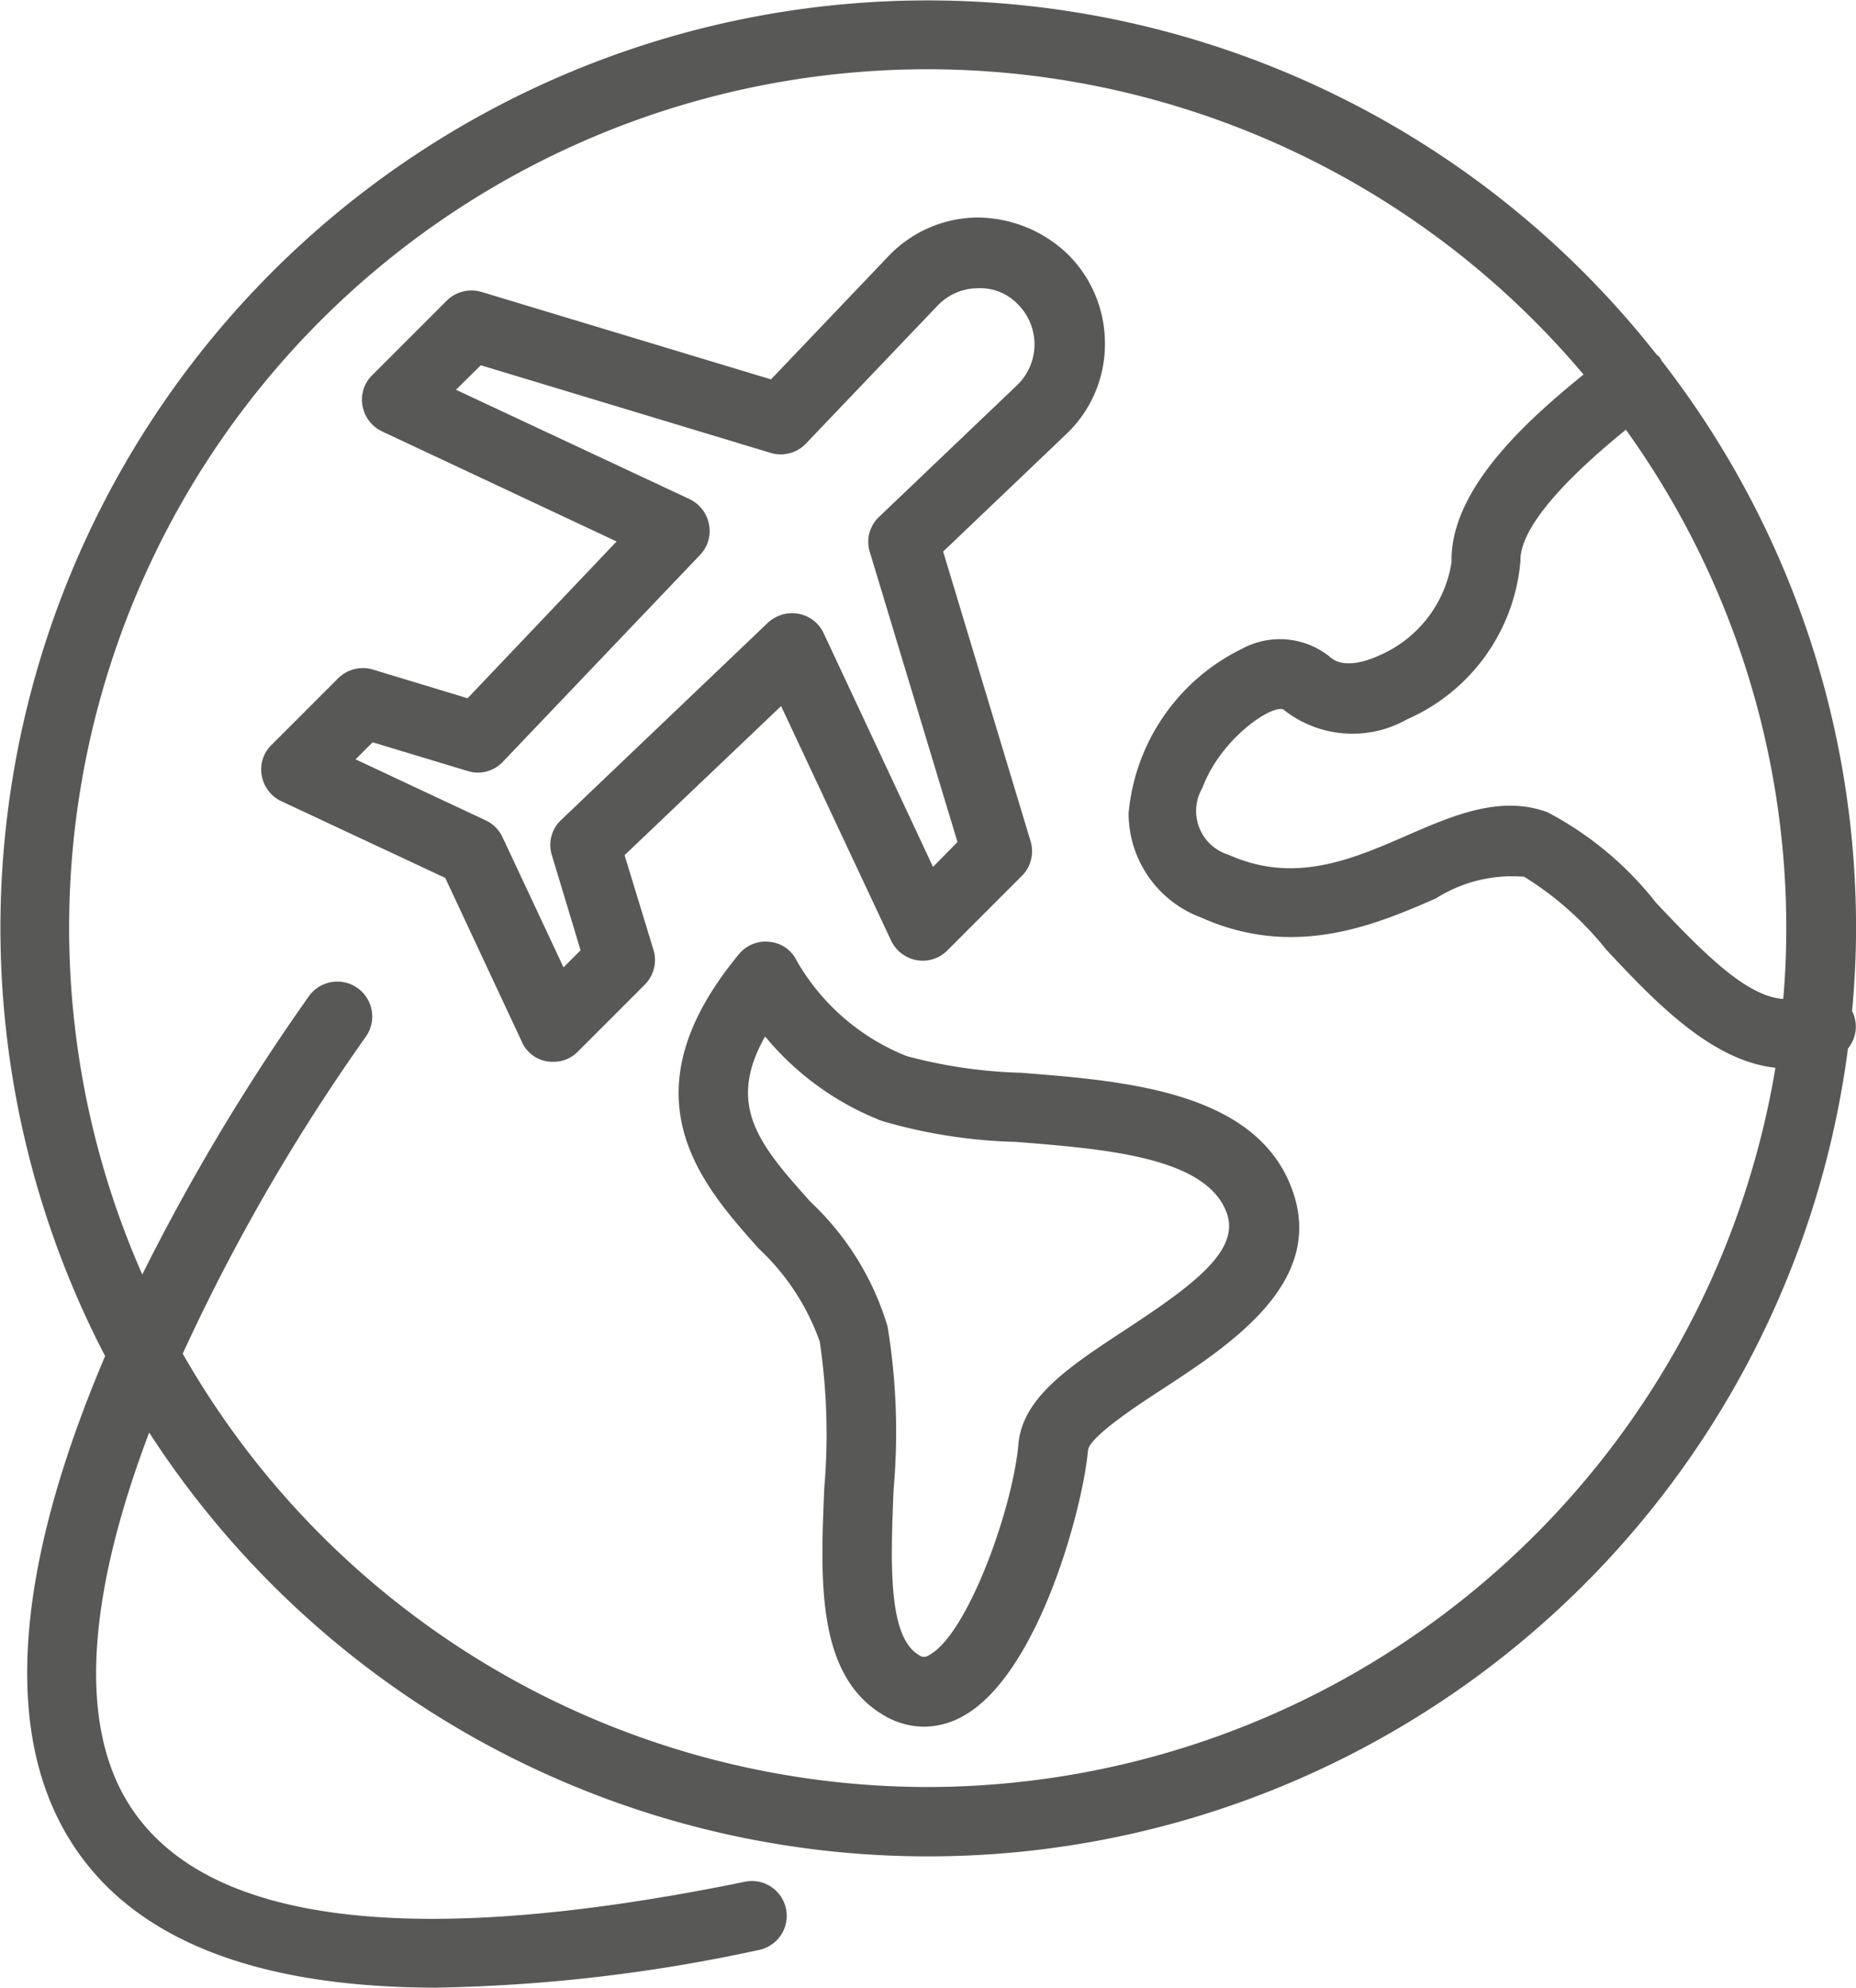
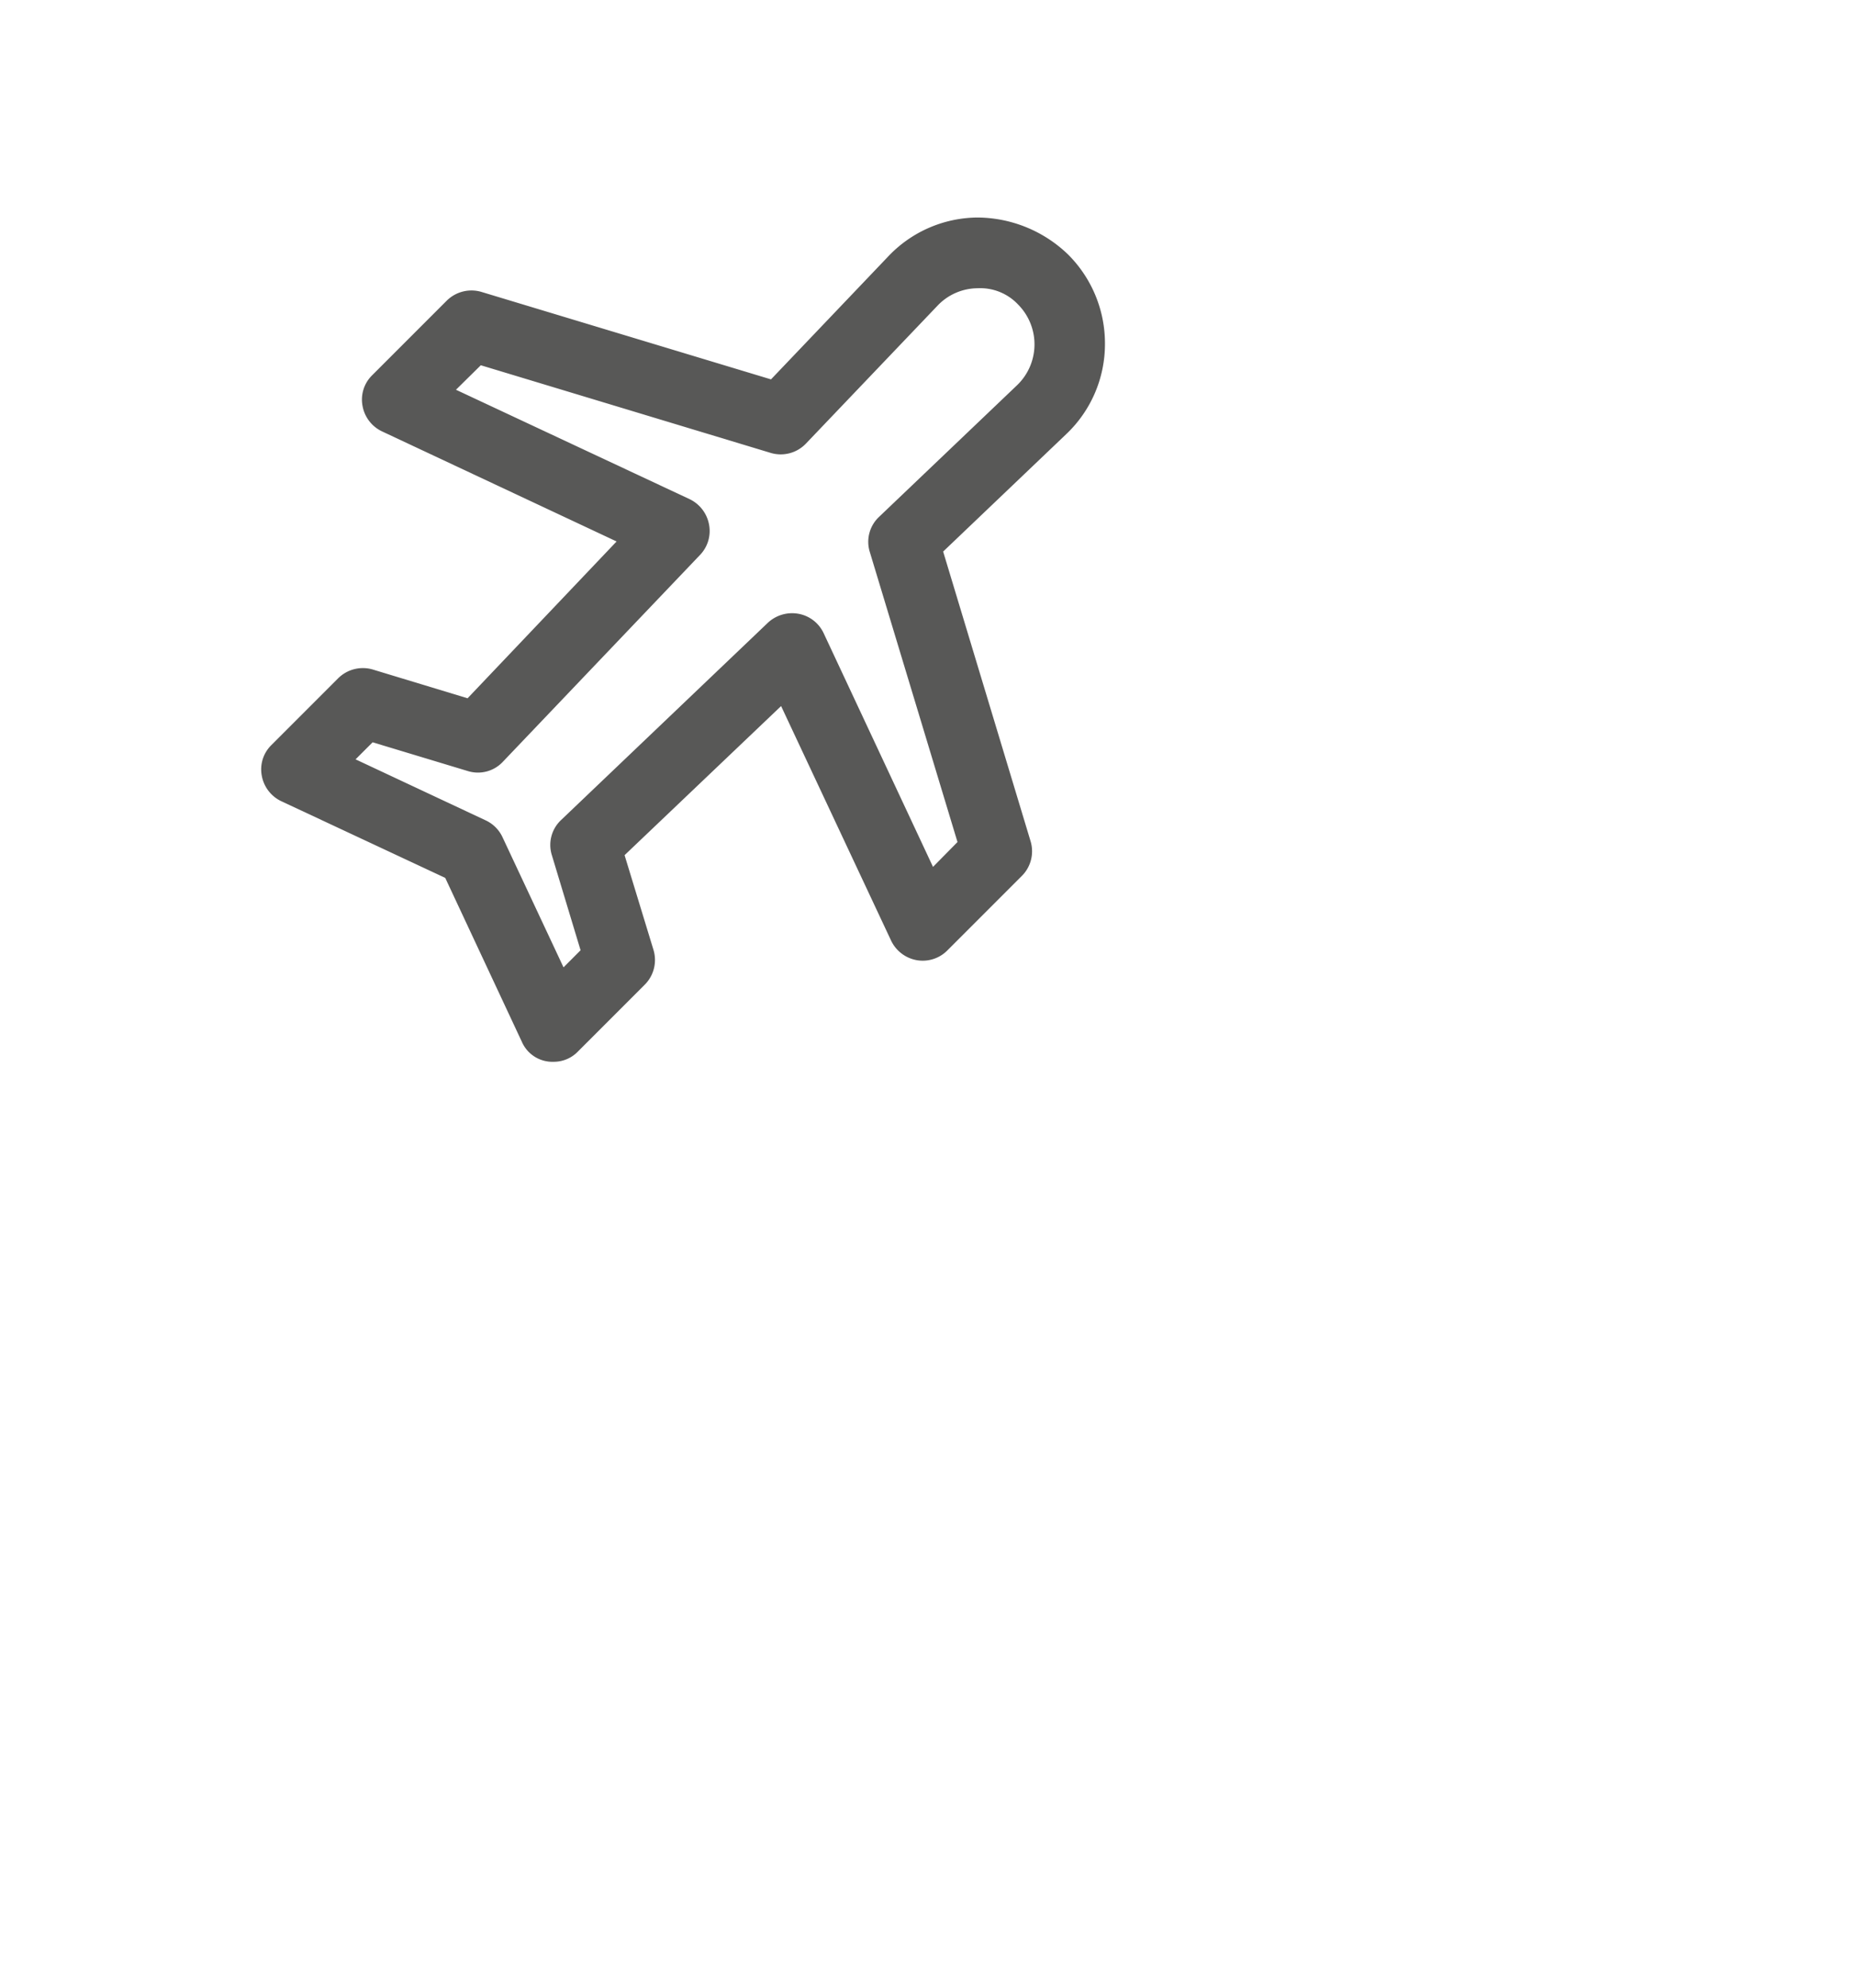
<svg xmlns="http://www.w3.org/2000/svg" width="46.696" height="50" viewBox="0 0 46.696 50">
  <g id="Gruppe_51" data-name="Gruppe 51" transform="translate(-91.099 -71.714)">
    <path id="Pfad_5" data-name="Pfad 5" d="M124.414,261.644l-1.536-3.276a.874.874,0,0,0-.42-.42l-3.276-1.536.429-.429,2.393.723a.858.858,0,0,0,.883-.232l4.964-5.206a.868.868,0,0,0,.223-.768.888.888,0,0,0-.491-.634l-5.875-2.75.625-.616,7.295,2.205a.877.877,0,0,0,.883-.233L133.825,245a1.4,1.4,0,0,1,1.009-.437,1.305,1.305,0,0,1,1.018.411,1.423,1.423,0,0,1-.026,2.027l-3.473,3.312a.86.86,0,0,0-.233.884l2.206,7.295-.616.625-2.75-5.875a.87.87,0,0,0-.634-.491.894.894,0,0,0-.768.223l-5.205,4.964a.859.859,0,0,0-.233.883l.723,2.393Zm1.536-2.822,3.938-3.75,2.768,5.9a.887.887,0,0,0,.643.491.872.872,0,0,0,.768-.241l1.875-1.875a.875.875,0,0,0,.223-.875l-2.2-7.286,3.089-2.946a3.119,3.119,0,0,0,.982-2.25,3.157,3.157,0,0,0-.929-2.277,3.31,3.31,0,0,0-2.277-.929,3.122,3.122,0,0,0-2.25.982l-2.946,3.089-7.286-2.2a.884.884,0,0,0-.875.223l-1.875,1.875a.855.855,0,0,0-.241.768.88.88,0,0,0,.492.643l5.9,2.768L122,254.876l-2.384-.723a.882.882,0,0,0-.875.223l-1.678,1.678a.855.855,0,0,0-.241.768.883.883,0,0,0,.491.643l4.125,1.929,1.929,4.125a.837.837,0,0,0,.794.5.841.841,0,0,0,.616-.259l1.678-1.678a.877.877,0,0,0,.223-.875Z" transform="translate(-19.137 -165.599)" fill="#585857" />
-     <path id="Pfad_6" data-name="Pfad 6" d="M131.906,280.863a21.6,21.6,0,0,1-18.75-10.9,49.568,49.568,0,0,1,4.608-7.973.879.879,0,0,0-1.42-1.036,53.322,53.322,0,0,0-4.205,7.018A21.591,21.591,0,0,1,148.4,245.336c-1.259,1.027-3.366,2.822-3.321,4.723a3.071,3.071,0,0,1-1.831,2.348c-.249.116-.875.349-1.223.036a2,2,0,0,0-2.223-.206,5.113,5.113,0,0,0-2.848,4.134,2.8,2.8,0,0,0,1.83,2.625c2.357,1.054,4.4.17,5.9-.482a3.579,3.579,0,0,1,2.223-.545,8.051,8.051,0,0,1,2.062,1.83c1.205,1.286,2.634,2.8,4.259,2.973A21.652,21.652,0,0,1,131.906,280.863Zm21.518-19.821c-.9-.063-1.92-1.062-3.2-2.42a8.475,8.475,0,0,0-2.732-2.277c-1.178-.437-2.375.08-3.527.581-1.393.607-2.839,1.232-4.491.491a1.151,1.151,0,0,1-.661-1.688c.456-1.224,1.706-2.071,2.027-1.973a2.791,2.791,0,0,0,3.125.25,4.788,4.788,0,0,0,2.848-3.982c-.027-1.044,1.812-2.616,2.652-3.3a21.477,21.477,0,0,1,4.036,12.545C153.5,259.863,153.477,260.452,153.424,261.042Zm1.75.339c-.009-.009-.018-.018-.018-.027.063-.687.1-1.384.1-2.09a23.218,23.218,0,0,0-4.9-14.286.345.345,0,0,0-.063-.1c-.018-.018-.045-.027-.062-.053a23.33,23.33,0,0,0-39.027,25.2c-1.8,4.224-2.92,9.018-.83,12.259,1.545,2.411,4.625,3.625,9.17,3.625a41.331,41.331,0,0,0,8.143-.955.876.876,0,0,0-.357-1.714c-8.366,1.714-13.581,1.08-15.5-1.9-1.474-2.285-.857-5.857.482-9.393a23.341,23.341,0,0,0,42.741-9.66A.866.866,0,0,0,155.174,261.38Z" transform="translate(-17.46 -164.202)" fill="#585857" />
-     <path id="Pfad_7" data-name="Pfad 7" d="M141.23,275.409c-1.384.911-2.58,1.688-2.688,2.866-.143,1.643-1.294,4.83-2.259,5.321a.2.2,0,0,1-.249-.009c-.785-.464-.706-2.348-.634-4.161a16.407,16.407,0,0,0-.151-4.1,7.08,7.08,0,0,0-1.938-3.134c-1.25-1.4-2.143-2.4-1.143-4.161a7.187,7.187,0,0,0,2.938,2.125,13.139,13.139,0,0,0,3.375.527c2.232.178,4.768.375,5.294,1.768C144.141,273.409,142.944,274.284,141.23,275.409Zm-2.616-6.464a12.383,12.383,0,0,1-2.884-.42,5.565,5.565,0,0,1-2.768-2.4.841.841,0,0,0-.679-.473.864.864,0,0,0-.777.313c-2.938,3.554-.946,5.776.5,7.4a5.879,5.879,0,0,1,1.536,2.34,15.781,15.781,0,0,1,.116,3.66c-.1,2.33-.206,4.732,1.482,5.732a2,2,0,0,0,1.027.295,2.03,2.03,0,0,0,.919-.233c1.92-.982,3.071-5.215,3.206-6.723.045-.339,1.25-1.134,1.9-1.553,1.732-1.134,4.107-2.7,3.223-5.035C144.5,269.41,141.239,269.151,138.614,268.945Z" transform="translate(-21.819 -170.248)" fill="#585857" />
  </g>
</svg>